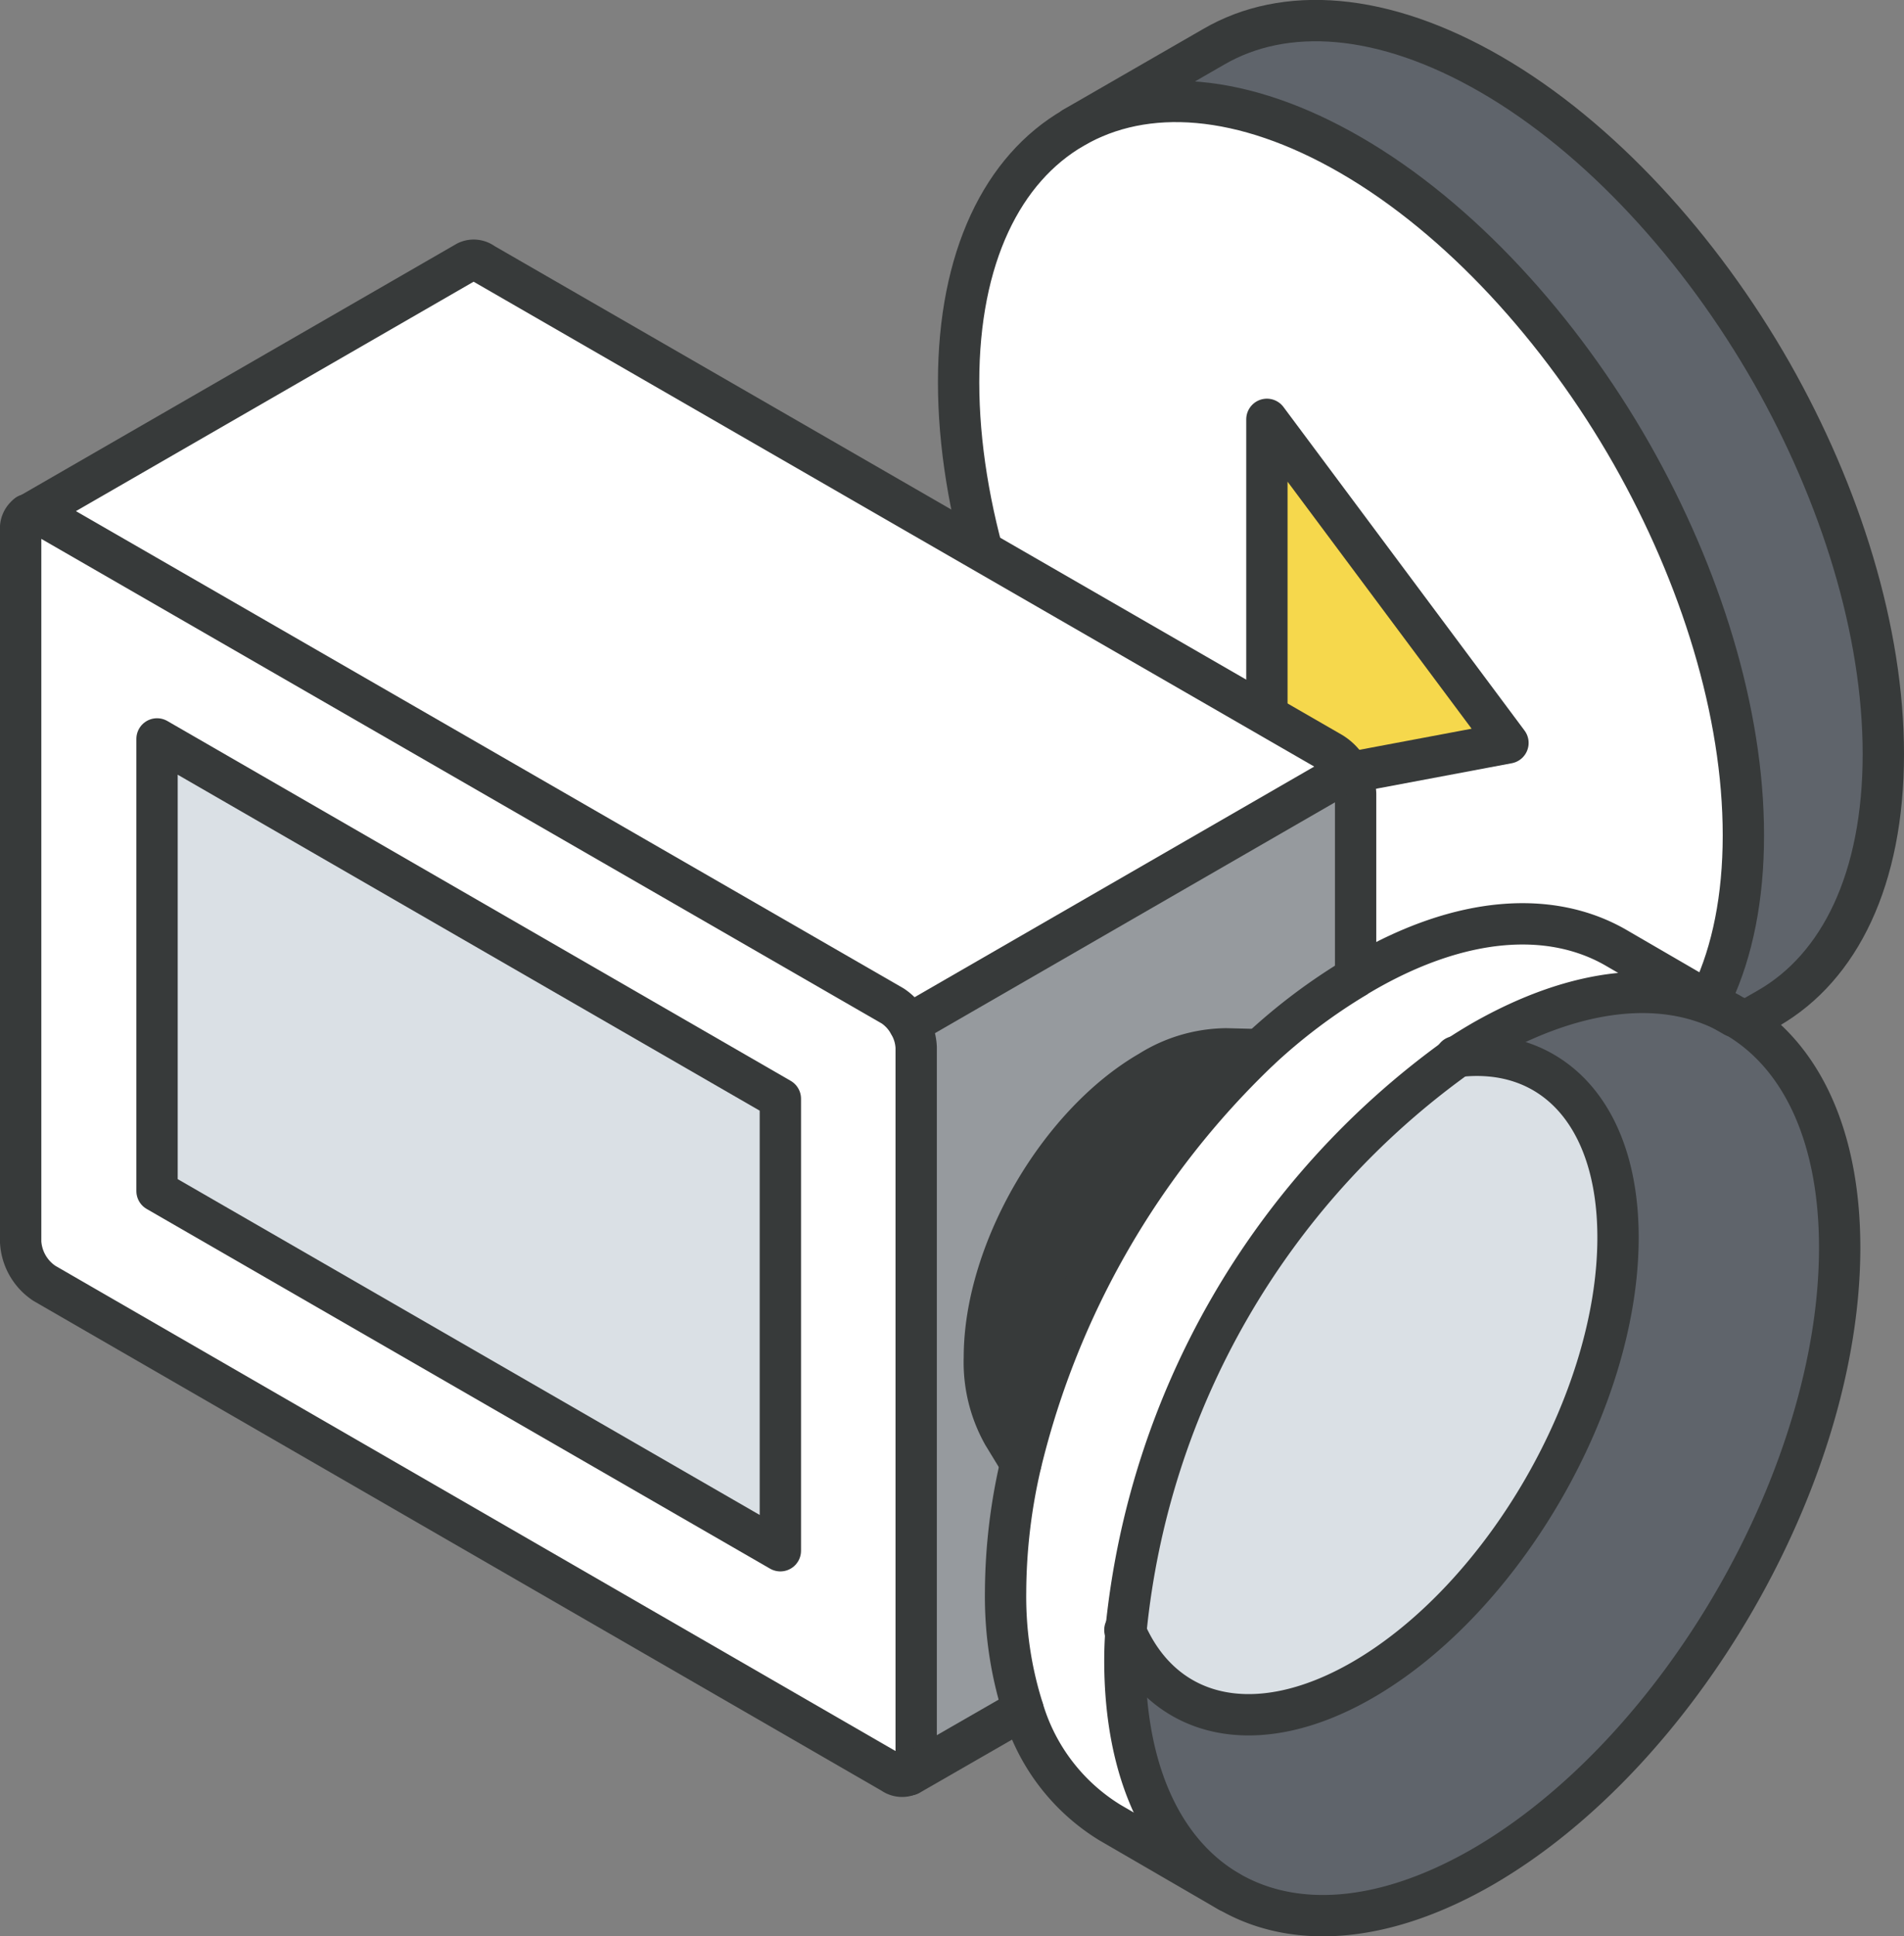
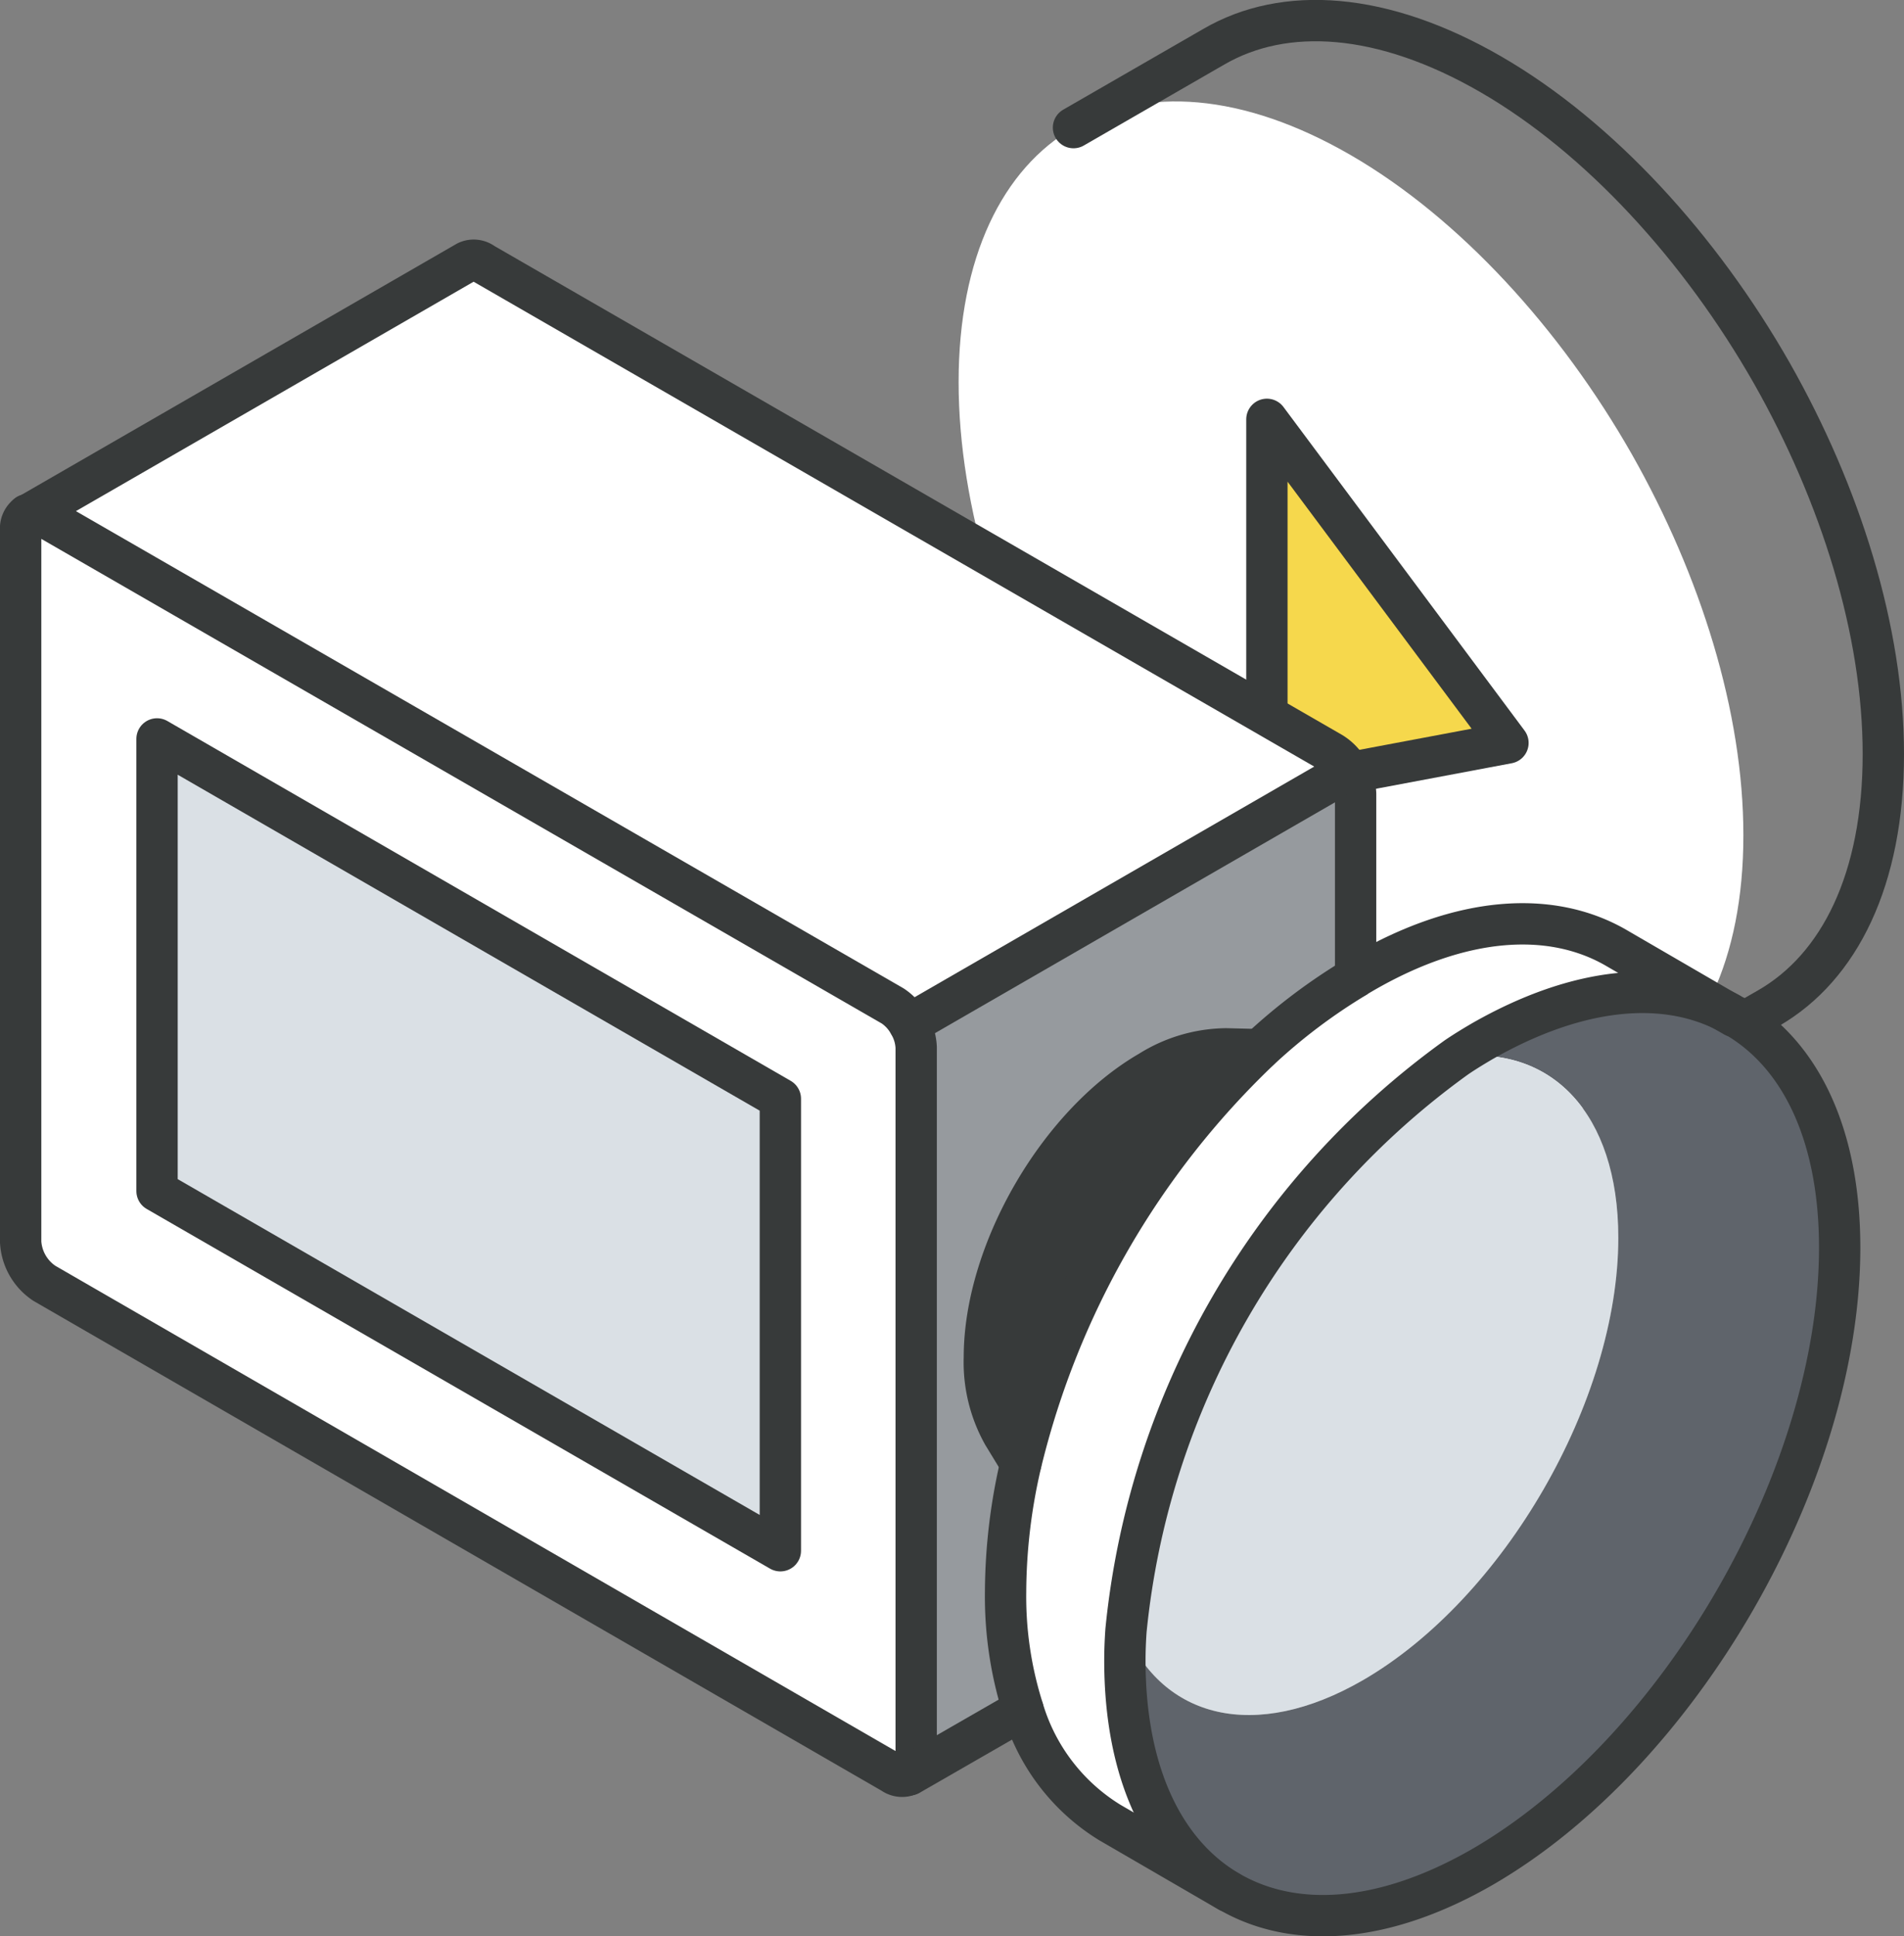
<svg xmlns="http://www.w3.org/2000/svg" viewBox="0 0 138.22 140.49">
  <rect x="0" y="0" width="138.22" height="140.49" fill="#808080" stroke="none" />
  <defs>
    <style>.cls-1{fill:#fff;}.cls-2{fill:#5f646b;}.cls-3{fill:#f6d84c;}.cls-4{fill:none;stroke:#373a3a;stroke-linecap:round;stroke-linejoin:round;stroke-width:3px;}.cls-5{fill:#dae0e5;}.cls-6{fill:#969a9e;}.cls-7{fill:#373a3a;}</style>
  </defs>
  <g id="Layer_2" data-name="Layer 2">
    <g id="icons">
      <g id="video">
        <path class="cls-1" d="M77.94,9.27c5.15-3,12.27-2.56,20.14,2s15.2,12.59,20.38,21.69c5,8.82,8.1,18.71,8.1,27.65,0,9.09-3.19,15.47-8.34,18.45s-12.28,2.54-20.14-2-15-12.33-20.15-21.26-8.34-19-8.34-28.07S72.79,12.23,77.94,9.27ZM92,57.19l17.5-3.29L92,30.43Z" />
-         <path class="cls-2" d="M77.93,9.26h0c5.15-3,12.27-2.56,20.14,2s15.2,12.59,20.38,21.69c5,8.82,8.1,18.71,8.1,27.65,0,9.09-3.19,15.47-8.34,18.45l10.16-5.88c5.16-3,8.34-9.35,8.34-18.44,0-8.94-3.09-18.84-8.1-27.65C123.45,18,116.23,10,108.24,5.39s-15-5-20.14-2Z" />
        <polygon class="cls-3" points="109.47 53.91 91.97 57.2 91.97 30.43 109.47 53.91" />
-         <path class="cls-4" d="M77.94,9.27c5.16-3,12.27-2.56,20.14,2s15.2,12.59,20.38,21.69c5,8.82,8.1,18.71,8.1,27.65,0,9.09-3.19,15.47-8.34,18.45s-12.28,2.54-20.14-2-15-12.33-20.15-21.26-8.34-19-8.34-28.07S72.79,12.24,77.94,9.27Z" />
        <path class="cls-4" d="M77.93,9.26,88.1,3.4c5.15-3,12.27-2.55,20.14,2S123.45,18,128.62,27.07c5,8.81,8.1,18.71,8.1,27.65,0,9.09-3.18,15.47-8.34,18.44L118.22,79" />
        <polygon class="cls-4" points="91.97 30.43 91.97 57.2 109.47 53.91 91.97 30.43" />
        <path class="cls-2" d="M125.89,73.73c4.7,2.7,7.6,8.51,7.6,16.79,0,16.54-11.61,36.65-25.94,44.94-7.18,4.13-13.65,4.52-18.35,1.8s-7.6-8.51-7.6-16.79c0-.72,0-1.44.08-2.17,2.7,6.39,9.41,8.15,17.25,3.63,10.24-5.92,18.55-20.29,18.55-32.11,0-9.07-4.9-14-11.79-13.12.62-.42,1.23-.79,1.86-1.16,7-4,13.4-4.52,18-2Z" />
        <path class="cls-1" d="M81.68,118.3c-.05.73-.08,1.45-.08,2.17,0,8.28,2.9,14.09,7.6,16.79l-8.62-5a14.48,14.48,0,0,1-6.32-8.24A26.72,26.72,0,0,1,73,115.5a40.92,40.92,0,0,1,1.11-9.31,61.06,61.06,0,0,1,17.31-30,41.54,41.54,0,0,1,7-5.28c.16-.12.34-.21.52-.32,7.16-4.15,13.65-4.53,18.35-1.83l8.32,4.82c-4.65-2.54-11-2-18,2-.63.37-1.24.74-1.86,1.16a58.32,58.32,0,0,0-24,41.6Z" />
        <path class="cls-5" d="M117.48,89.82c0,11.82-8.31,26.19-18.55,32.11-7.84,4.52-14.55,2.76-17.25-3.63.43-7.68,3.23-16,7.52-23.38s10.06-14,16.49-18.22C112.58,75.83,117.48,80.75,117.48,89.82Z" />
        <path class="cls-6" d="M98.41,57.61V70.89a41.54,41.54,0,0,0-7,5.28L89,76.11a10.65,10.65,0,0,0-5.54,1.64c-6.61,3.82-12,13.1-12,20.74a10.71,10.71,0,0,0,1.37,5.62l1.27,2.08h0A40.92,40.92,0,0,0,73,115.5a26.72,26.72,0,0,0,1.26,8.55L66,128.79h0a1.15,1.15,0,0,0,.51-1.1V76a3.59,3.59,0,0,0-.51-1.7L97.9,55.92A3.56,3.56,0,0,1,98.41,57.61Z" />
        <path class="cls-1" d="M97.9,55.92,66,74.31A3.59,3.59,0,0,0,64.81,73L3.23,37.47a1.26,1.26,0,0,0-1.16-.15s0,0-.06,0l.06,0L33.88,19a1.16,1.16,0,0,1,1.21.12L96.68,54.63A3.46,3.46,0,0,1,97.9,55.92Z" />
        <path class="cls-7" d="M89,76.11l2.44.06a61.06,61.06,0,0,0-17.31,30h0l-1.27-2.08a10.71,10.71,0,0,1-1.37-5.62c0-7.64,5.38-16.92,12-20.74A10.65,10.65,0,0,1,89,76.11Z" />
        <path class="cls-1" d="M66.53,113v14.7a1.15,1.15,0,0,1-.51,1.1,1.18,1.18,0,0,1-1.21-.11L3.23,93.13a3.86,3.86,0,0,1-1.73-3V38.46A1.22,1.22,0,0,1,2,37.35s.05,0,.06,0a1.26,1.26,0,0,1,1.16.15L64.81,73A3.67,3.67,0,0,1,66,74.31a3.62,3.62,0,0,1,.51,1.7Zm-9.88-.45V79.73L11.4,53.62V86.43Z" />
        <polygon class="cls-5" points="56.65 79.73 56.65 112.53 11.4 86.43 11.4 53.62 56.65 79.73" />
        <path class="cls-4" d="M66,74.31a3.62,3.62,0,0,1,.51,1.7v51.67a1.15,1.15,0,0,1-.51,1.1,1.18,1.18,0,0,1-1.21-.11L3.23,93.13a3.86,3.86,0,0,1-1.73-3V38.46A1.22,1.22,0,0,1,2,37.35s.05,0,.06,0a1.26,1.26,0,0,1,1.16.15L64.81,73A3.67,3.67,0,0,1,66,74.31Z" />
        <polygon class="cls-4" points="11.4 86.43 11.4 53.62 56.65 79.73 56.65 112.53 11.4 86.43" />
-         <path class="cls-4" d="M81.66,118.28a0,0,0,0,0,0,0c2.7,6.39,9.41,8.15,17.25,3.63,10.24-5.92,18.55-20.29,18.55-32.11,0-9.07-4.9-14-11.79-13.12" />
        <path class="cls-4" d="M91.42,76.17,89,76.11a10.65,10.65,0,0,0-5.54,1.64c-6.61,3.82-12,13.1-12,20.74a10.71,10.71,0,0,0,1.37,5.62l1.27,2.08" />
        <path class="cls-4" d="M125.6,73.56c-4.65-2.54-11-2-18,2-.63.37-1.24.74-1.86,1.16a58.32,58.32,0,0,0-24,41.6c-.05.73-.08,1.45-.08,2.17,0,8.28,2.9,14.08,7.6,16.79s11.17,2.33,18.35-1.8c14.33-8.29,25.94-28.4,25.94-44.94,0-8.28-2.9-14.09-7.6-16.79" />
        <path class="cls-4" d="M89.2,137.26l-8.62-5a14.48,14.48,0,0,1-6.32-8.24A27,27,0,0,1,73,115.5a41.49,41.49,0,0,1,1.11-9.31,61.41,61.41,0,0,1,17.31-30,41.54,41.54,0,0,1,7-5.28c.16-.12.34-.21.52-.32,7.16-4.15,13.65-4.53,18.35-1.83l8.61,5" />
        <path class="cls-4" d="M2,37.35l.06,0L33.88,19a1.16,1.16,0,0,1,1.21.12L96.68,54.63a3.46,3.46,0,0,1,1.22,1.29,3.56,3.56,0,0,1,.51,1.69V70.89" />
        <line class="cls-4" x1="74.26" y1="124.05" x2="66.02" y2="128.79" />
        <line class="cls-4" x1="66.02" y1="74.31" x2="97.9" y2="55.92" />
      </g>
    </g>
  </g>
</svg>